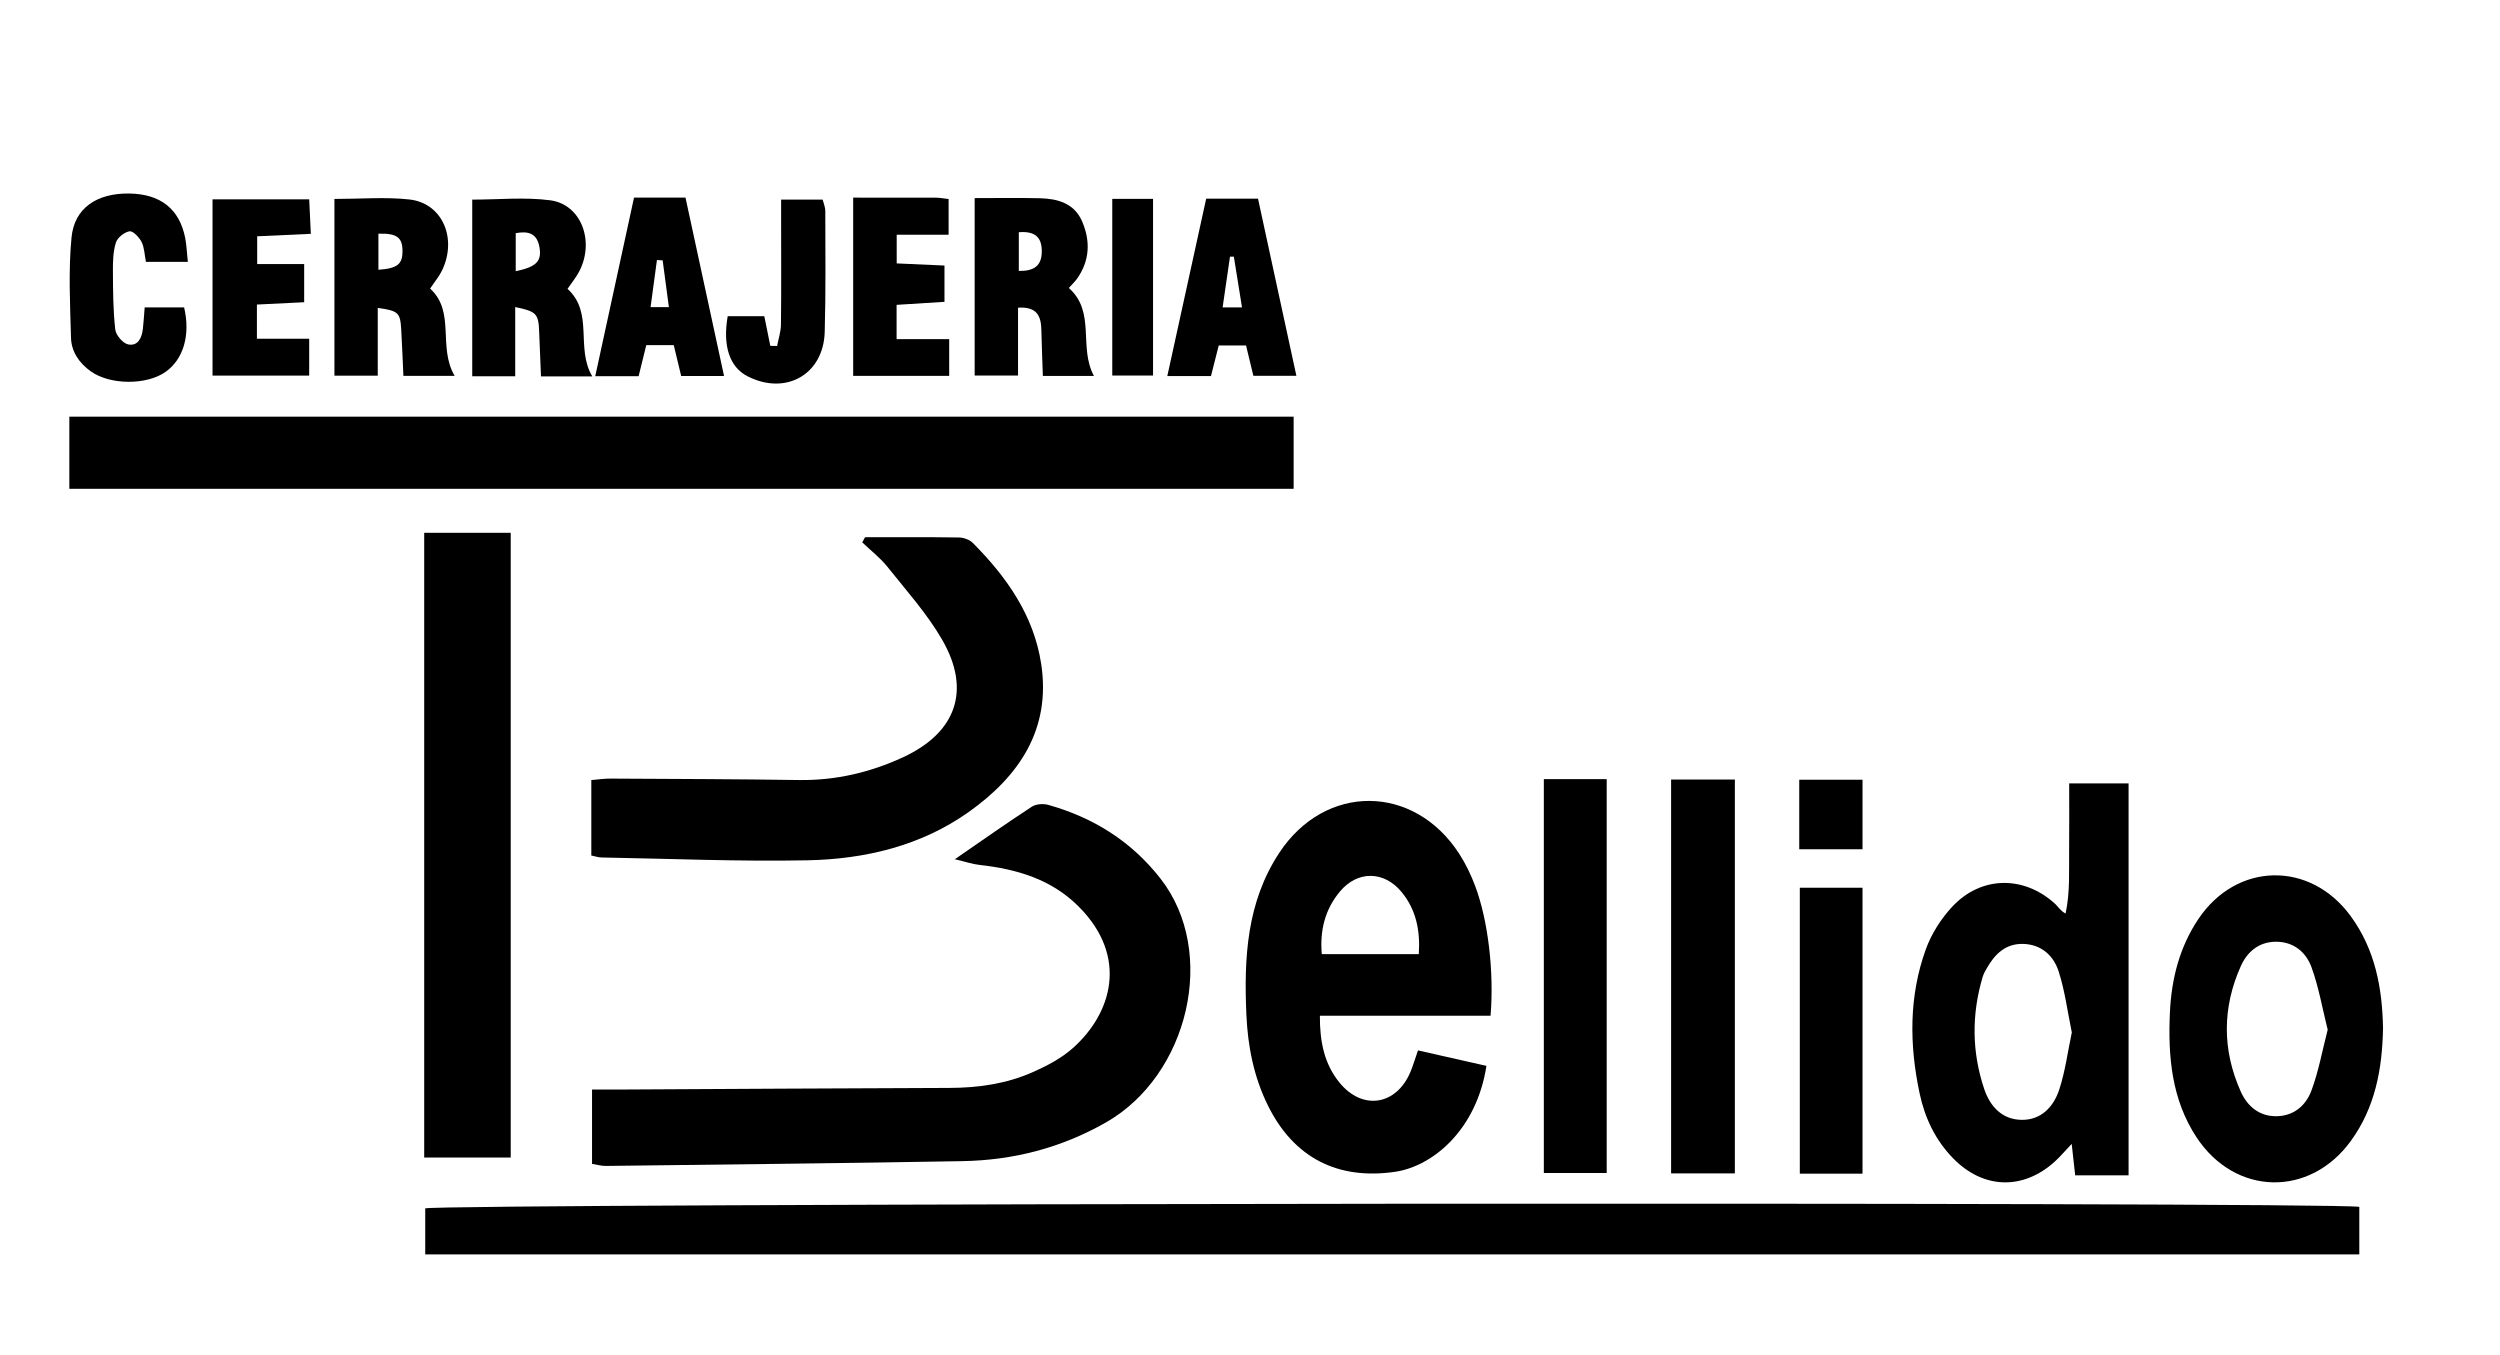
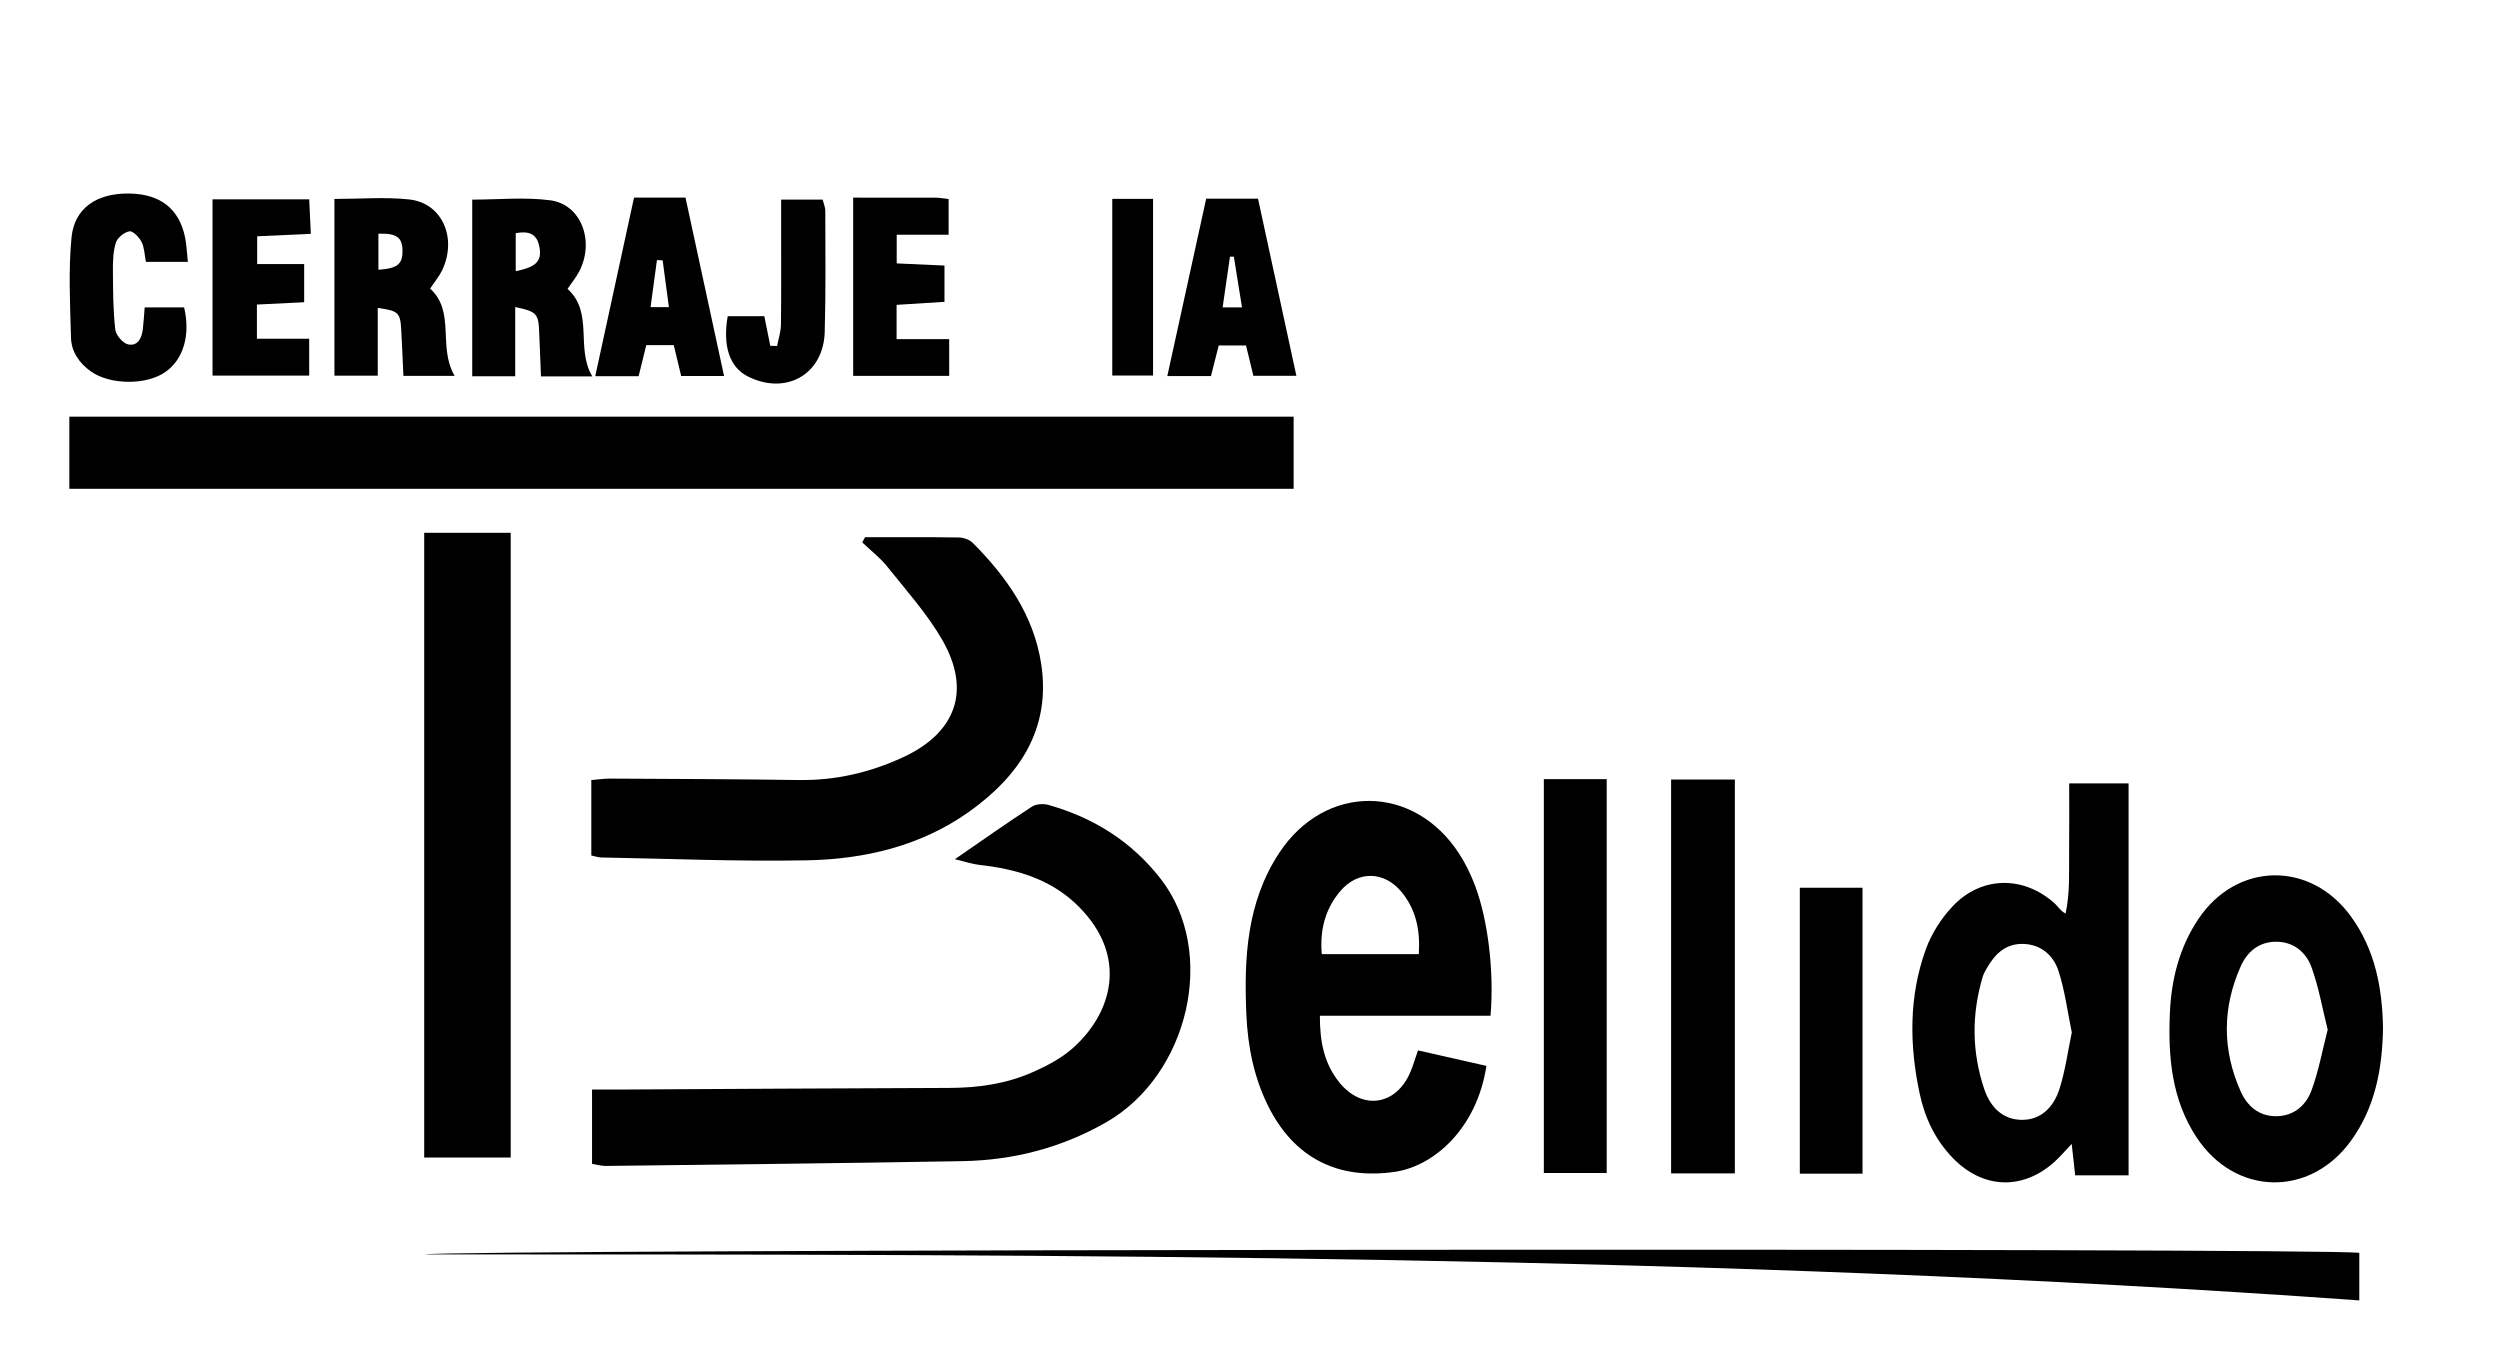
<svg xmlns="http://www.w3.org/2000/svg" version="1.1" id="Capa_1" x="0px" y="0px" viewBox="0 0 557 302" enable-background="new 0 0 557 302" xml:space="preserve">
  <g>
-     <path d="M94.741,279.479c0-3.406,0-6.827,0.002-10.251c3.397-1.12,423.672-1.507,430.911-0.341c0,3.341,0,6.755,0,10.592   C382.17,279.479,238.636,279.479,94.741,279.479z" />
+     <path d="M94.741,279.479c3.397-1.12,423.672-1.507,430.911-0.341c0,3.341,0,6.755,0,10.592   C382.17,279.479,238.636,279.479,94.741,279.479z" />
    <path d="M288.222,92.829c0,5.604,0,10.7,0,16.081c-91.008,0-181.721,0-272.773,0c0-5.355,0-10.571,0-16.081   C106.398,92.829,197.113,92.829,288.222,92.829z" />
    <path d="M131.906,259.314c0-5.435,0-10.679,0-16.56c2.08,0,3.858,0.008,5.636-0.001c24.659-0.127,49.318-0.289,73.978-0.365   c6.415-0.02,12.667-0.906,18.524-3.492c3.163-1.396,6.387-3.076,8.946-5.346c8.741-7.753,12.492-20.374,1.363-31.547   c-6.095-6.118-13.815-8.373-22.114-9.298c-1.641-0.183-3.24-0.735-5.501-1.269c6.262-4.309,11.639-8.11,17.152-11.703   c0.937-0.611,2.565-0.718,3.687-0.4c10.046,2.843,18.49,8.093,25.003,16.448c12.762,16.369,6.253,43.818-12.21,54.318   c-10.002,5.689-20.643,8.404-31.963,8.606c-26.485,0.471-52.973,0.743-79.46,1.067   C133.996,259.782,133.041,259.492,131.906,259.314z" />
    <path d="M332.091,226.305c-12.676,0-25.091,0-38.021,0c-0.031,5.822,0.995,10.754,4.37,14.9c5.106,6.272,12.659,5.085,15.798-2.362   c0.574-1.362,0.987-2.792,1.692-4.814c5.141,1.162,10.211,2.309,15.249,3.448c-2.19,14.22-11.915,22.364-20.366,23.601   c-12.762,1.868-22.554-3.129-28.295-14.72c-3.17-6.401-4.513-13.26-4.823-20.271c-0.556-12.594,0.058-25.045,7.326-36.077   c10.215-15.503,30-15.41,40.104,0.227c1.433,2.218,2.603,4.662,3.535,7.137C331.557,205.064,332.914,216.62,332.091,226.305z    M316.107,212.581c0.356-5.318-0.622-9.928-3.825-13.83c-3.889-4.738-9.808-4.828-13.733-0.136   c-3.305,3.952-4.524,8.626-4.054,13.965C301.865,212.581,308.898,212.581,316.107,212.581z" />
    <path d="M113.786,257.891c-6.627,0-12.749,0-19.275,0c0-46.345,0-92.527,0-139.179c6.228,0,12.583,0,19.275,0   C113.786,165.005,113.786,211.182,113.786,257.891z" />
    <path d="M192.724,119.696c6.976,0,13.953-0.052,20.928,0.055c1.055,0.016,2.377,0.495,3.106,1.228   c7.526,7.571,13.561,16.12,15.216,26.92c2.243,14.635-4.981,25.11-16.193,33.049c-10.628,7.525-23.08,10.476-35.886,10.728   c-15.305,0.301-30.629-0.364-45.944-0.632c-0.637-0.011-1.269-0.244-2.207-0.435c0-5.489,0-10.908,0-16.809   c1.407-0.114,2.836-0.336,4.263-0.328c13.986,0.075,27.972,0.113,41.956,0.32c8.164,0.121,15.873-1.67,23.214-5.063   c11.835-5.47,15.236-14.89,8.77-26.134c-3.362-5.846-7.986-10.985-12.22-16.3c-1.612-2.024-3.729-3.646-5.616-5.451   C192.315,120.462,192.52,120.079,192.724,119.696z" />
    <path d="M474.248,261.863c-4.252,0-7.876,0-11.896,0c-0.241-2.165-0.466-4.197-0.779-7.006c-1.549,1.632-2.576,2.86-3.75,3.926   c-7.117,6.469-16.012,6.149-22.705-0.746c-3.952-4.072-6.27-8.976-7.434-14.465c-2.289-10.791-2.39-21.571,1.372-32.023   c1.257-3.491,3.433-6.919,5.986-9.624c6.43-6.814,15.879-6.869,22.791-0.593c0.724,0.658,1.201,1.587,2.38,2.205   c1.031-4.814,0.736-9.49,0.789-14.136c0.054-4.812,0.012-9.625,0.012-14.865c4.552,0,8.742,0,13.234,0   C474.248,203.632,474.248,232.539,474.248,261.863z M461.599,230.028c-0.957-4.622-1.531-9.273-2.951-13.651   c-1.115-3.437-3.795-5.928-7.795-6.07c-4.004-0.141-6.428,2.272-8.242,5.498c-0.326,0.579-0.668,1.171-0.856,1.801   c-2.505,8.383-2.449,16.777,0.338,25.052c1.302,3.866,3.979,6.792,8.328,6.846c4.389,0.054,7.134-2.94,8.382-6.748   C460.134,238.695,460.68,234.377,461.599,230.028z" />
    <path d="M530.938,229.104c-0.165,9.074-1.754,17.659-7.19,25.125c-9.151,12.568-25.729,12.219-34.333-0.796   c-5.601-8.473-6.403-18.115-5.958-27.871c0.337-7.398,2.12-14.5,6.329-20.787c8.534-12.748,24.936-13.036,33.975-0.63   C529.212,211.628,530.782,220.192,530.938,229.104z M518.61,229.423c-1.183-4.728-1.987-9.478-3.61-13.928   c-1.237-3.393-4.03-5.73-8.031-5.674c-3.763,0.053-6.314,2.295-7.723,5.446c-4.143,9.261-4.15,18.688,0.001,27.947   c1.408,3.14,3.956,5.432,7.711,5.478c3.981,0.049,6.758-2.304,8.025-5.7C516.58,238.705,517.393,234.126,518.61,229.423z" />
    <path d="M386.526,261.438c-4.826,0-9.379,0-14.204,0c0-29.348,0-58.371,0-87.756c4.697,0,9.26,0,14.204,0   C386.526,202.947,386.526,232.077,386.526,261.438z" />
    <path d="M343.967,173.598c4.842,0,9.26,0,14.007,0c0,29.297,0,58.319,0,87.754c-4.595,0-9.125,0-14.007,0   C343.967,232.184,343.967,203.168,343.967,173.598z" />
    <path d="M400.997,197.782c4.689,0,9.25,0,13.972,0c0,21.341,0,42.397,0,63.716c-4.763,0-9.18,0-13.972,0   C400.997,240.214,400.997,219.169,400.997,197.782z" />
    <path d="M74.51,44.325c5.794,0,11.301-0.472,16.692,0.115c7.305,0.796,10.718,8.573,7.316,15.76   c-0.627,1.325-1.612,2.482-2.687,4.1c5.7,5.18,1.669,13,5.464,19.443c-3.936,0-7.302,0-11.417,0   c-0.16-3.447-0.288-6.857-0.483-10.263c-0.219-3.841-0.619-4.23-5.232-4.872c0,4.946,0,9.833,0,15.093c-3.528,0-6.414,0-9.653,0   C74.51,70.72,74.51,57.813,74.51,44.325z M84.309,60.105c4.252-0.294,5.401-1.258,5.37-4.238c-0.031-2.987-1.295-3.918-5.37-3.801   C84.309,54.739,84.309,57.412,84.309,60.105z" />
    <path d="M126.444,64.359c5.896,5.349,1.743,13.157,5.519,19.507c-4.029,0-7.312,0-11.431,0c-0.137-3.311-0.285-6.531-0.399-9.752   c-0.149-4.226-0.526-4.702-5.345-5.703c0,5.136,0,10.165,0,15.417c-3.589,0-6.363,0-9.575,0c0-13.087,0-26.114,0-39.353   c5.871,0,11.717-0.594,17.387,0.152c6.887,0.907,9.951,9.109,6.451,15.847C128.377,61.774,127.417,62.926,126.444,64.359z    M114.903,60.42c4.701-0.956,5.881-2.305,5.252-5.526c-0.574-2.938-2.492-3.452-5.252-2.949   C114.903,54.85,114.903,57.421,114.903,60.42z" />
-     <path d="M217.155,44.138c5.161,0,9.799-0.081,14.432,0.025c4.001,0.091,7.747,1.087,9.504,5.153   c1.891,4.378,1.727,8.755-1.132,12.79c-0.464,0.655-1.067,1.211-1.822,2.054c6.055,5.363,2.116,13.18,5.595,19.604   c-3.816,0-7.195,0-11.381,0c-0.116-3.46-0.263-6.858-0.335-10.258c-0.064-3.035-0.944-5.236-5.196-4.953c0,4.913,0,9.806,0,15.111   c-3.471,0-6.347,0-9.665,0C217.155,70.71,217.155,57.707,217.155,44.138z M226.991,51.739c0,3.068,0,5.783,0,8.627   c3.374,0.047,5.108-1.119,5.119-4.349C232.122,52.832,230.592,51.456,226.991,51.739z" />
    <path d="M41.851,58.341c-3.589,0-6.352,0-9.335,0c-0.329-1.642-0.346-3.202-0.981-4.447c-0.53-1.039-1.907-2.483-2.687-2.358   c-1.156,0.185-2.688,1.42-3.034,2.528c-0.629,2.014-0.669,4.264-0.656,6.414c0.025,4.32,0.04,8.663,0.524,12.944   c0.141,1.251,1.704,3.079,2.881,3.314c2.195,0.439,3.052-1.505,3.275-3.496c0.164-1.469,0.25-2.947,0.397-4.748   c3.029,0,5.921,0,8.788,0c1.448,6.162-0.157,11.584-4.182,14.393c-4.236,2.956-12.314,2.905-16.595-0.137   c-2.579-1.833-4.344-4.375-4.427-7.489c-0.2-7.452-0.596-14.965,0.116-22.355c0.637-6.605,5.707-9.893,12.871-9.789   c6.932,0.1,11.165,3.419,12.449,9.868C41.571,54.573,41.623,56.216,41.851,58.341z" />
    <path d="M268.739,44.266c4.178,0,7.63,0,11.547,0c2.836,13.094,5.645,26.063,8.547,39.459c-3.28,0-6.187,0-9.584,0   c-0.492-2.038-1.021-4.227-1.632-6.758c-1.924,0-3.841,0-6.085,0c-0.538,2.125-1.097,4.332-1.726,6.817c-3.109,0-6.179,0-9.73,0   C263.002,70.436,265.843,57.48,268.739,44.266z M276.719,68.489c-0.683-4.25-1.251-7.78-1.818-11.309   c-0.287-0.001-0.574-0.001-0.86-0.002c-0.533,3.666-1.065,7.331-1.643,11.311C274.005,68.489,275.055,68.489,276.719,68.489z" />
    <path d="M142.286,83.815c-3.092,0-6.005,0-9.665,0c2.88-13.265,5.682-26.166,8.639-39.784c1.877,0,3.634,0,5.392,0   c1.812,0,3.624,0,6.077,0c2.859,13.223,5.682,26.285,8.592,39.746c-3.394,0-6.318,0-9.553,0c-0.531-2.211-1.062-4.418-1.654-6.881   c-2.024,0-3.942,0-6.126,0C143.419,79.21,142.879,81.405,142.286,83.815z M147.641,58.013c-0.424-0.027-0.849-0.055-1.273-0.082   c-0.462,3.41-0.923,6.82-1.42,10.493c1.585,0,2.615,0,4.082,0C148.536,64.713,148.088,61.363,147.641,58.013z" />
    <path d="M47.351,83.689c0-13.35,0-26.13,0-39.283c7.13,0,14.031,0,21.54,0c0.11,2.342,0.222,4.72,0.362,7.69   c-4.109,0.189-7.843,0.361-11.953,0.551c0,2.03,0,3.878,0,6.188c3.447,0,6.723,0,10.469,0c0,2.964,0,5.494,0,8.503   c-3.393,0.167-6.81,0.334-10.53,0.517c0,2.542,0,4.786,0,7.617c3.836,0,7.592,0,11.649,0c0,2.981,0,5.398,0,8.218   C61.803,83.689,54.764,83.689,47.351,83.689z" />
    <path d="M190.088,44.032c6.517,0,12.5-0.01,18.483,0.012c0.807,0.003,1.614,0.17,2.779,0.302c0,2.518,0,4.91,0,7.954   c-3.816,0-7.547,0-11.565,0c0,2.384,0,4.128,0,6.386c3.472,0.156,6.879,0.309,10.644,0.477c0,2.598,0,5.014,0,8.084   c-3.355,0.212-6.883,0.435-10.668,0.674c0,2.559,0,4.799,0,7.636c4.008,0,7.753,0,11.719,0c0,3.008,0,5.419,0,8.181   c-7.146,0-14.052,0-21.392,0C190.088,70.697,190.088,57.671,190.088,44.032z" />
    <path d="M162.132,70.448c2.668,0,5.39,0,8.155,0c0.48,2.377,0.907,4.49,1.334,6.603c0.506,0.012,1.012,0.024,1.517,0.036   c0.3-1.588,0.838-3.173,0.858-4.764c0.091-7.484,0.04-14.969,0.04-22.454c0-1.651,0-3.302,0-5.396c3.153,0,6.04,0,9.248,0   c0.174,0.717,0.589,1.634,0.591,2.552c0.012,8.981,0.125,17.967-0.129,26.942c-0.269,9.502-8.73,14.225-17.235,9.845   C162.569,81.782,160.973,77.081,162.132,70.448z" />
    <path d="M247.813,44.307c3.249,0,6.014,0,9.086,0c0,13.166,0,26.059,0,39.368c-2.885,0-5.775,0-9.086,0   C247.813,70.719,247.813,57.705,247.813,44.307z" />
-     <path d="M400.872,189.215c0-5.243,0-10.162,0-15.487c4.697,0,9.222,0,14.1,0c0,5.154,0,10.197,0,15.487   C410.23,189.215,405.676,189.215,400.872,189.215z" />
  </g>
</svg>